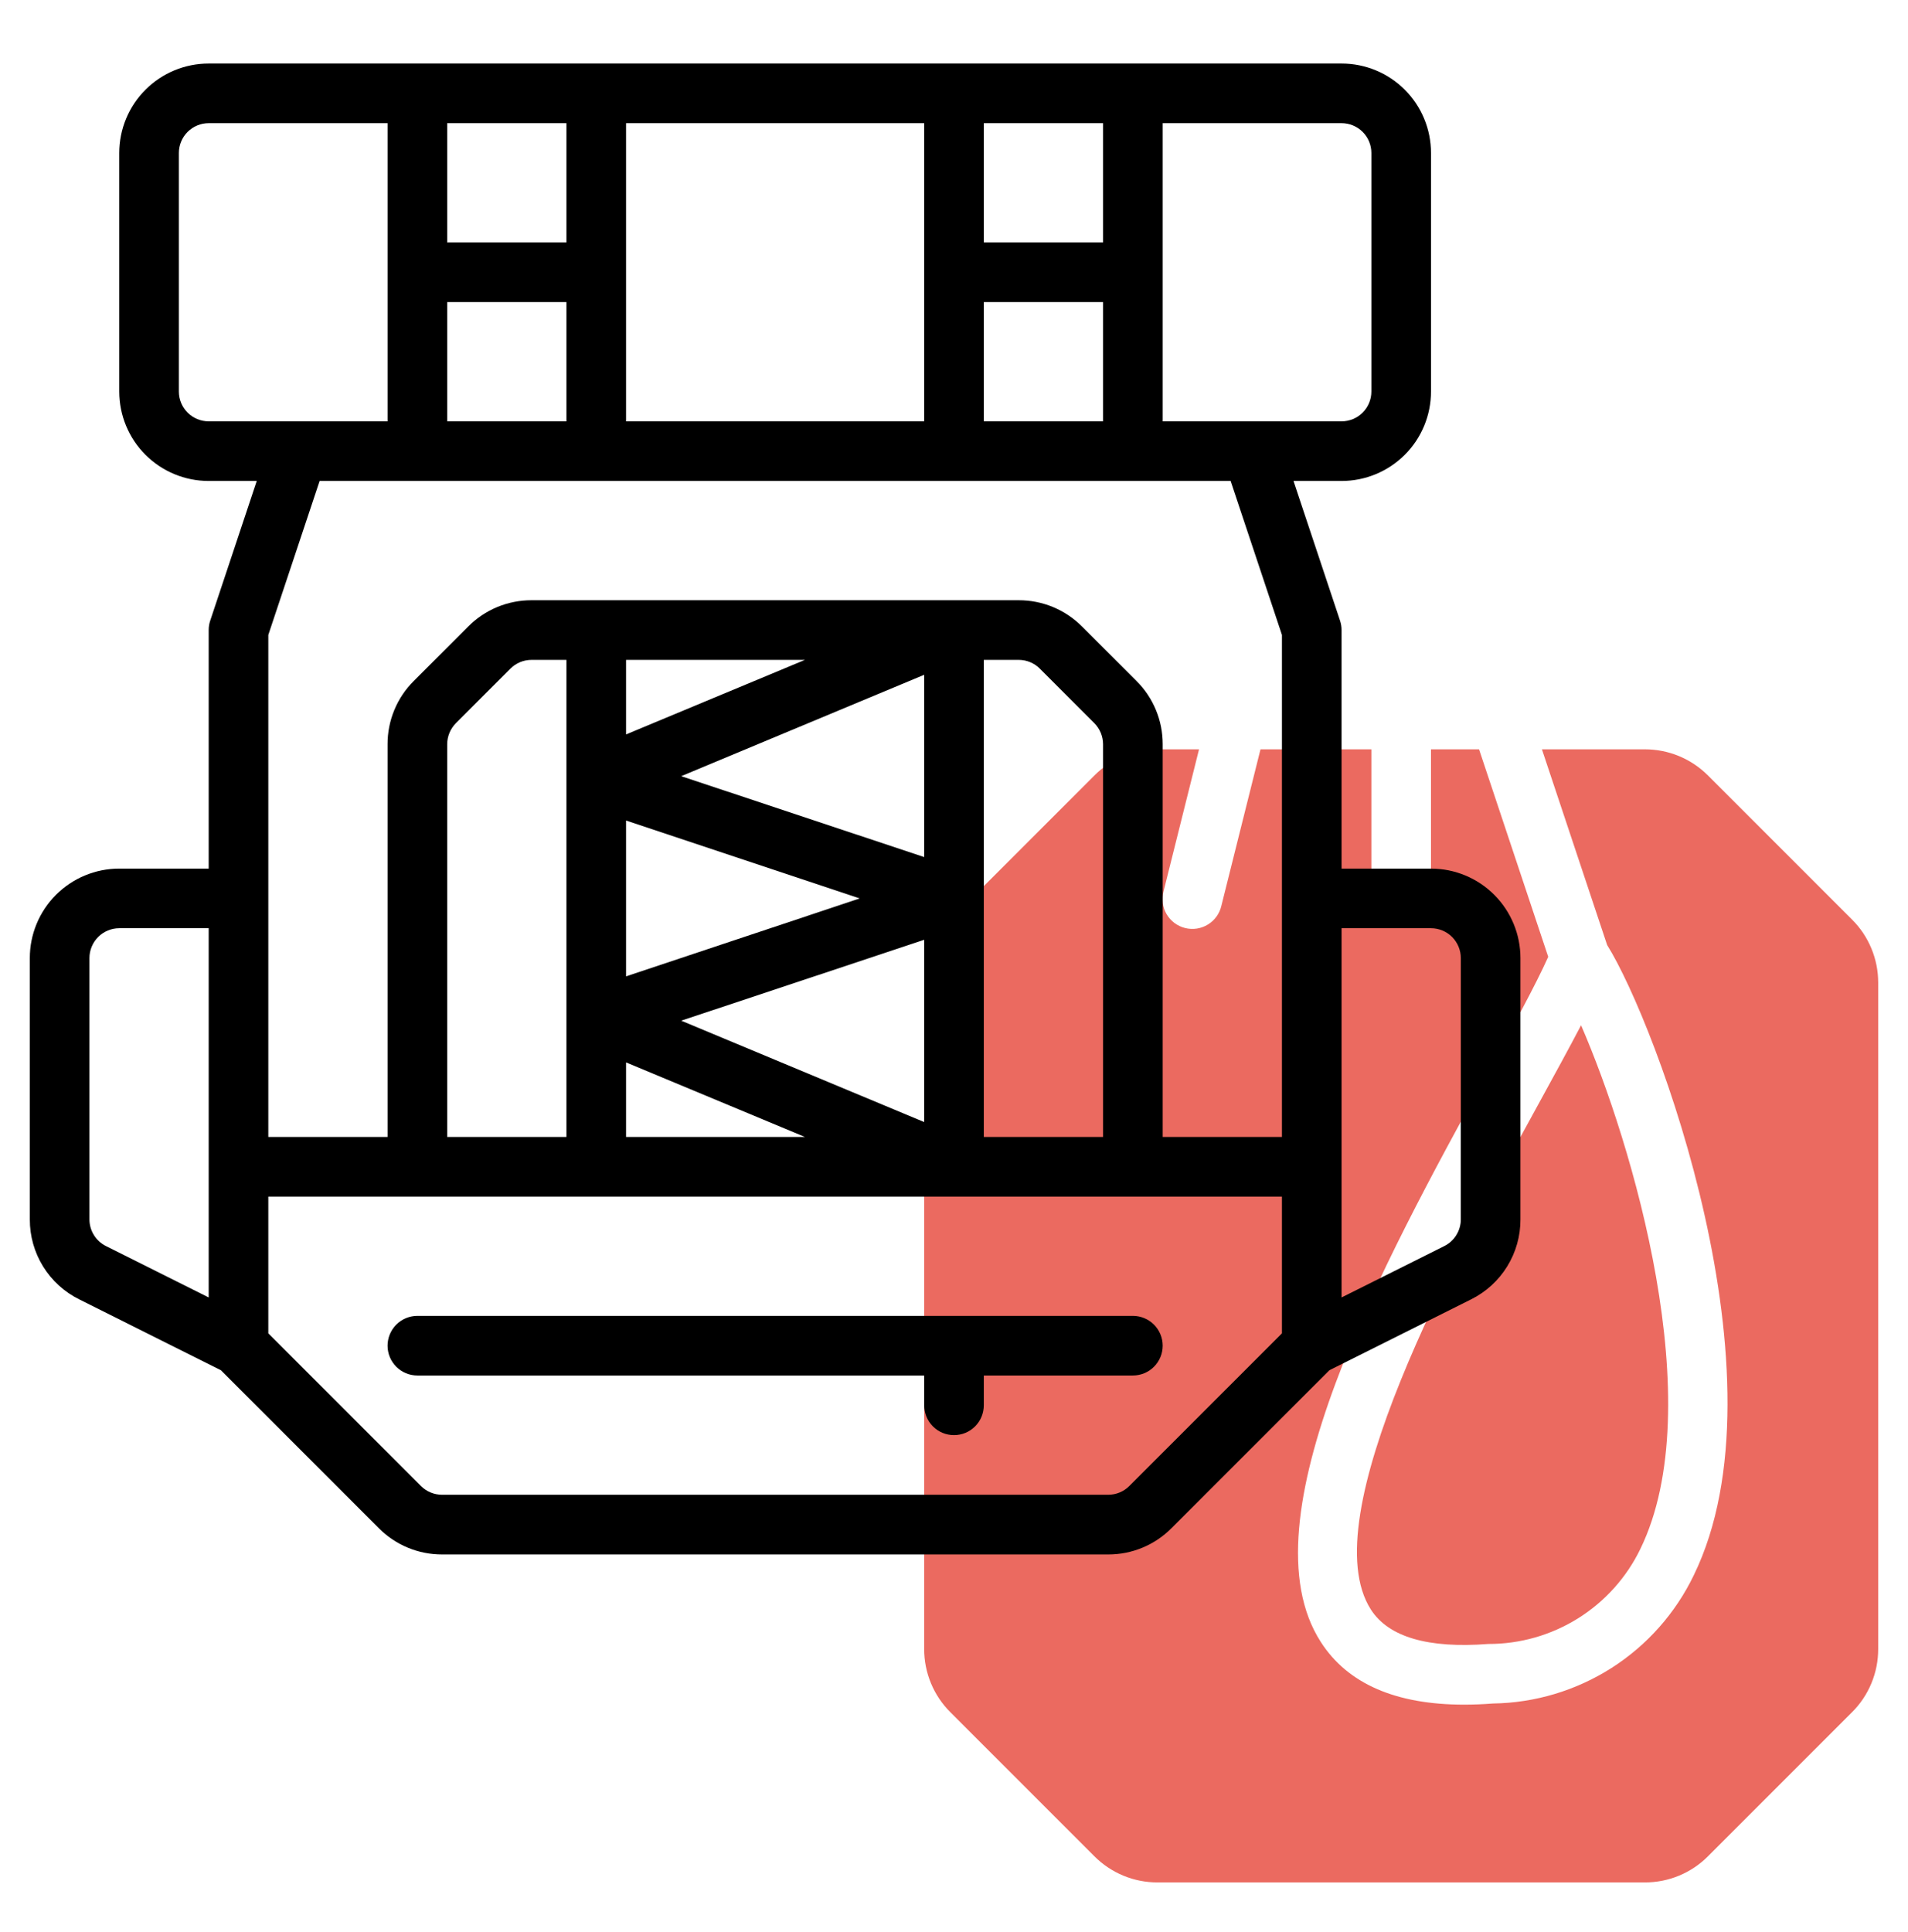
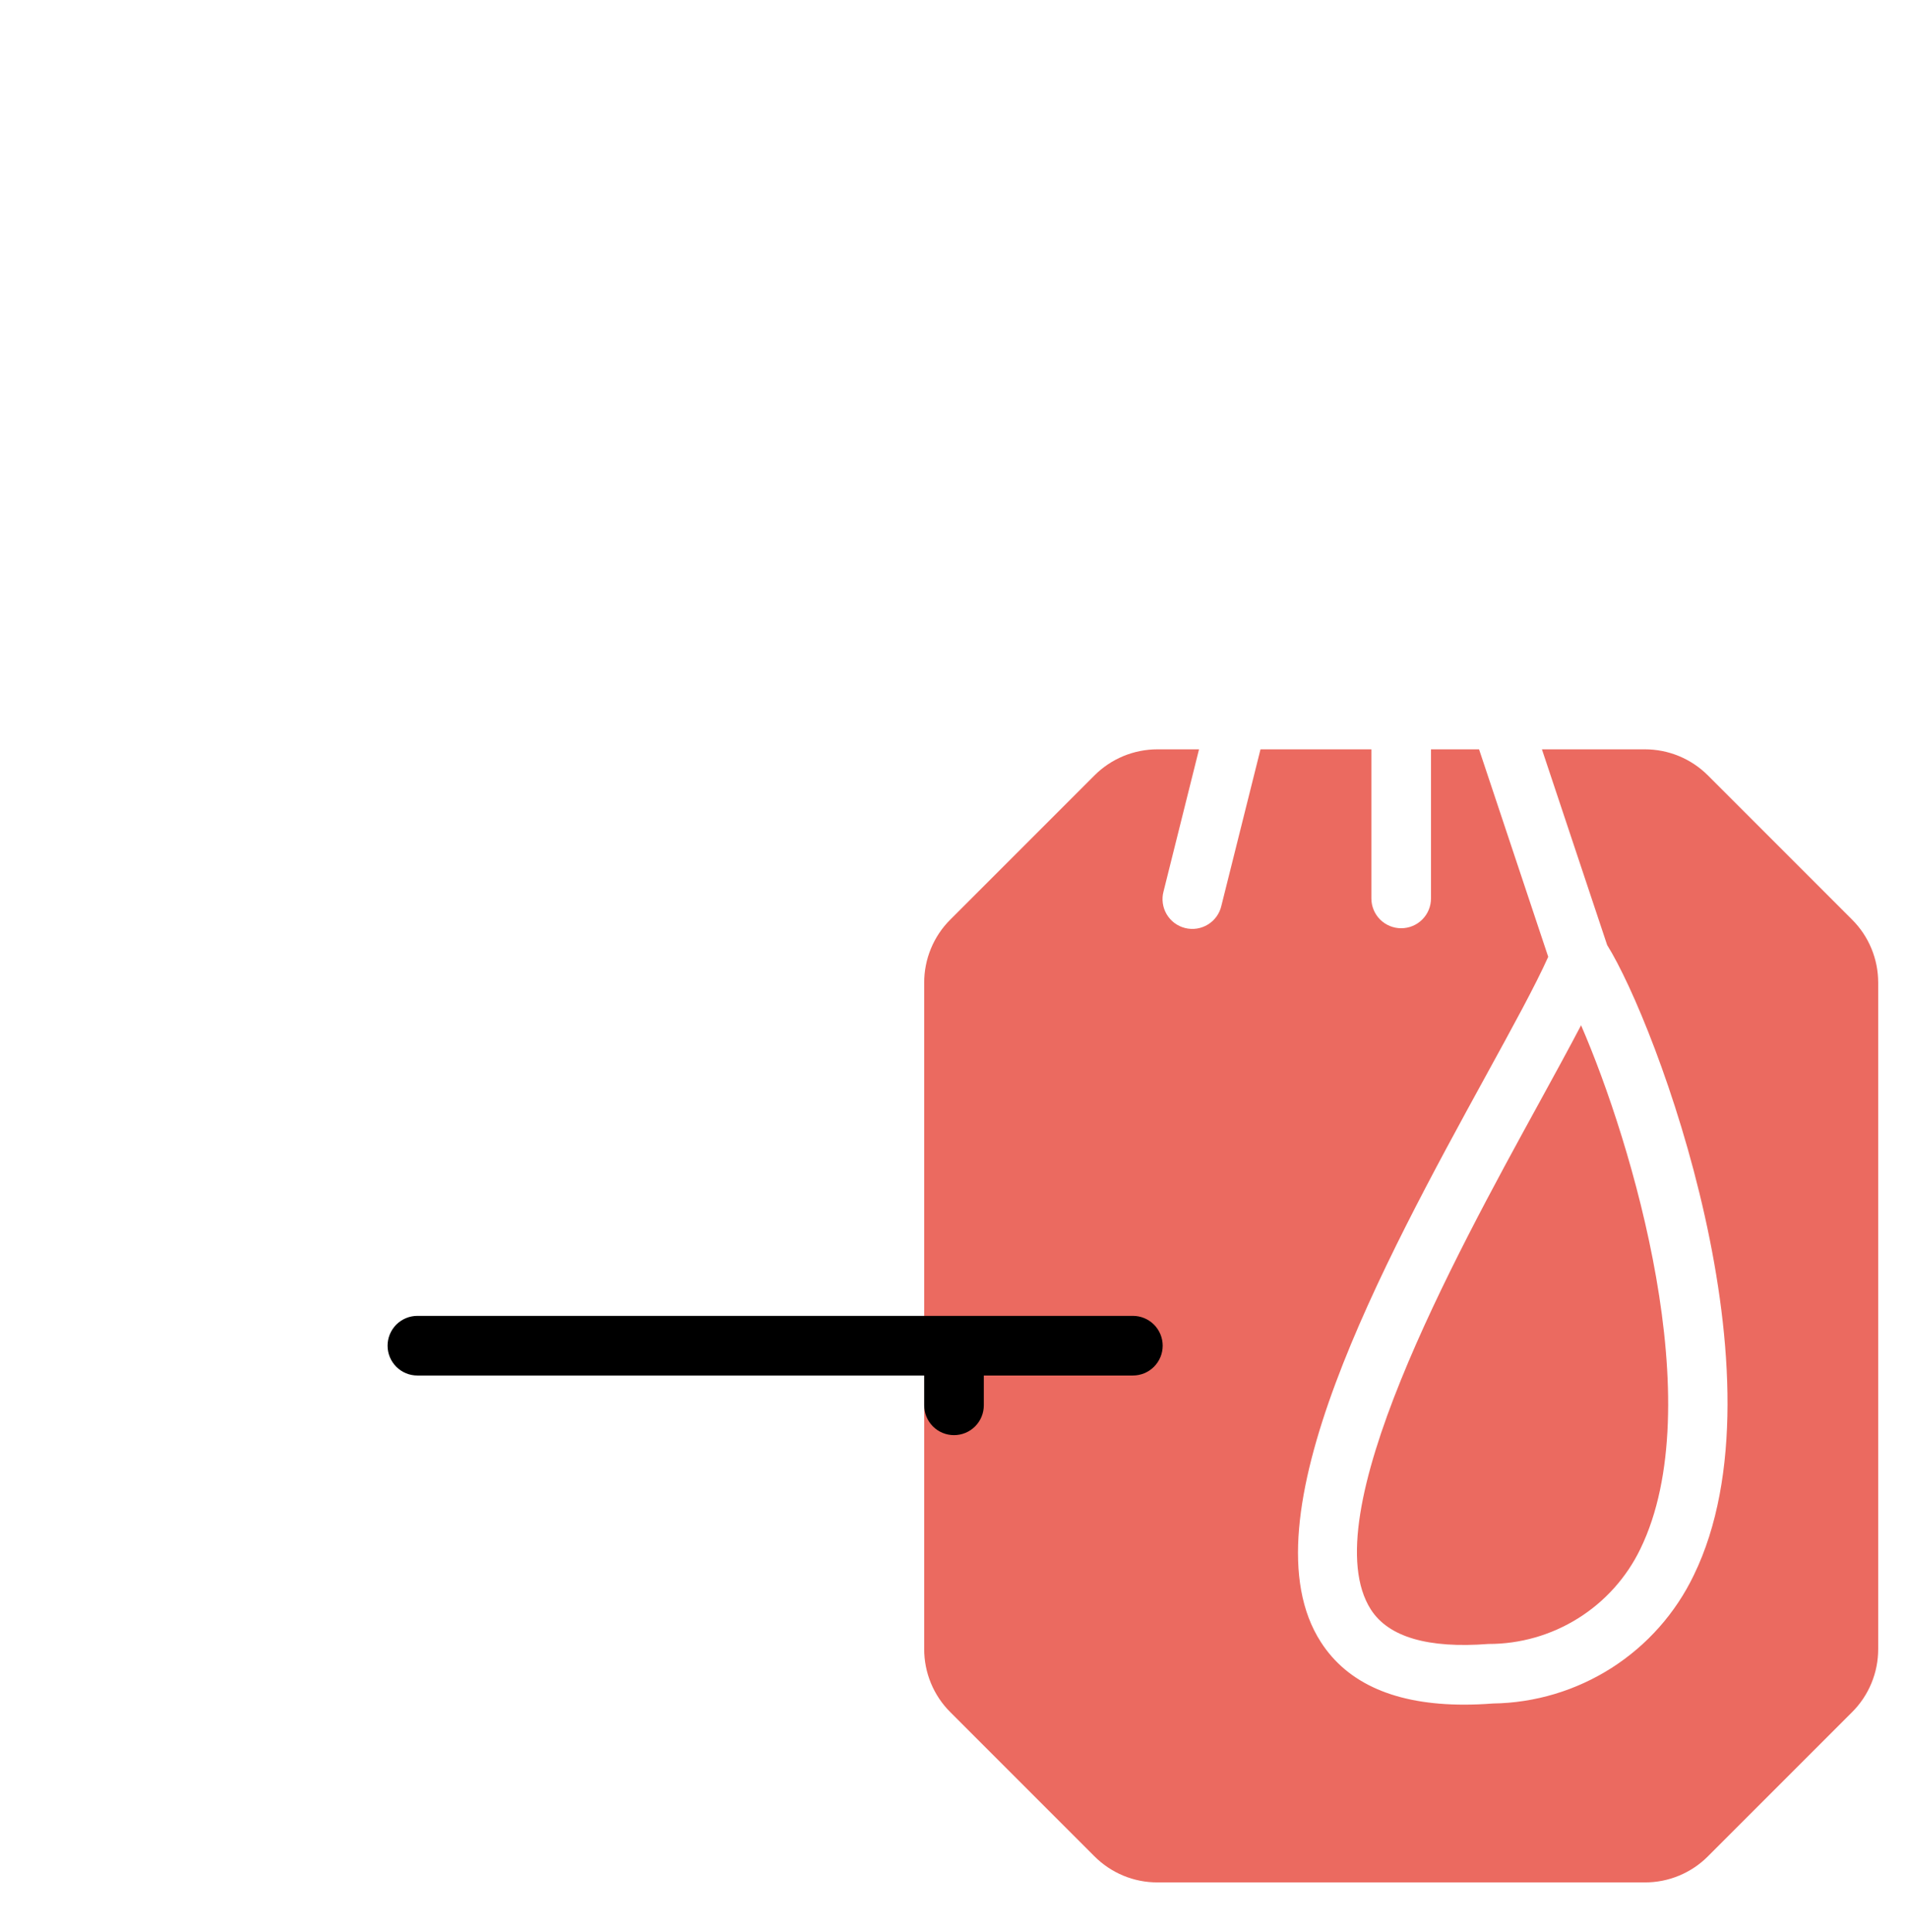
<svg xmlns="http://www.w3.org/2000/svg" width="80" height="81" viewBox="0 0 80 81" fill="none">
  <path d="M71.616 32.512C71.269 32.163 70.855 31.886 70.4 31.697C69.945 31.509 69.457 31.412 68.964 31.413H64.651L67.386 39.618C69.446 42.91 75.026 57.801 71.022 66.027C70.258 67.62 69.064 68.967 67.576 69.919C66.087 70.87 64.363 71.388 62.596 71.413C62.179 71.445 61.775 71.461 61.389 71.461C58.524 71.461 56.506 70.586 55.381 68.836C52.087 63.731 58.006 52.941 62.32 45.062C63.421 43.055 64.389 41.288 64.915 40.111L62.015 31.413H60V37.663C60 37.995 59.868 38.313 59.634 38.547C59.4 38.782 59.081 38.913 58.75 38.913C58.419 38.913 58.101 38.782 57.866 38.547C57.632 38.313 57.5 37.995 57.5 37.663V31.413H52.851L51.212 37.966C51.176 38.128 51.107 38.282 51.011 38.417C50.914 38.553 50.791 38.668 50.649 38.755C50.507 38.843 50.349 38.901 50.185 38.927C50.02 38.952 49.852 38.945 49.69 38.904C49.529 38.864 49.377 38.792 49.243 38.692C49.11 38.592 48.998 38.466 48.914 38.323C48.83 38.179 48.775 38.02 48.754 37.855C48.732 37.689 48.743 37.522 48.788 37.361L50.274 31.413H48.536C48.044 31.412 47.555 31.509 47.1 31.697C46.645 31.886 46.231 32.163 45.884 32.512L39.849 38.547C39.499 38.894 39.222 39.307 39.034 39.763C38.845 40.218 38.749 40.706 38.75 41.198V69.128C38.749 69.621 38.845 70.109 39.034 70.564C39.222 71.019 39.499 71.432 39.849 71.78L45.884 77.815C46.231 78.164 46.645 78.441 47.1 78.63C47.555 78.819 48.043 78.915 48.536 78.913H68.964C69.457 78.915 69.945 78.819 70.4 78.63C70.856 78.441 71.269 78.164 71.616 77.815L77.651 71.78C78.001 71.432 78.278 71.019 78.466 70.564C78.655 70.109 78.751 69.621 78.75 69.128V41.198C78.751 40.706 78.655 40.218 78.466 39.763C78.278 39.307 78.001 38.894 77.651 38.547L71.616 32.512Z" fill="#EB6A60" />
  <path d="M57.483 67.48C58.223 68.627 59.878 69.112 62.404 68.917C63.734 68.921 65.038 68.548 66.166 67.843C67.294 67.138 68.2 66.129 68.779 64.932C71.713 58.903 68.434 47.911 66.292 42.981C65.792 43.934 65.192 45.033 64.517 46.264C60.954 52.757 55.001 63.627 57.483 67.48Z" fill="#EB6A60" />
-   <path d="M60 36.413H56.25V26.413C56.25 26.279 56.229 26.146 56.186 26.018L54.235 20.163H56.25C57.245 20.163 58.198 19.768 58.902 19.065C59.605 18.362 60 17.408 60 16.413V6.413C60 5.419 59.605 4.465 58.902 3.762C58.198 3.058 57.245 2.663 56.25 2.663H8.75C7.755 2.663 6.802 3.058 6.098 3.762C5.395 4.465 5 5.419 5 6.413V16.413C5 17.408 5.395 18.362 6.098 19.065C6.802 19.768 7.755 20.163 8.75 20.163H10.765L8.814 26.018C8.771 26.146 8.75 26.279 8.75 26.413V36.413H5C4.005 36.413 3.052 36.808 2.348 37.512C1.645 38.215 1.25 39.169 1.25 40.163V51.118C1.248 51.815 1.44 52.499 1.807 53.092C2.173 53.684 2.698 54.163 3.323 54.472L9.26 57.441L15.885 64.066C16.232 64.415 16.646 64.693 17.101 64.881C17.556 65.07 18.045 65.166 18.538 65.165H46.464C46.957 65.166 47.445 65.07 47.9 64.881C48.355 64.693 48.769 64.415 49.116 64.066L55.741 57.441L61.679 54.472C62.303 54.162 62.828 53.684 63.194 53.091C63.56 52.498 63.753 51.815 63.75 51.118V40.163C63.75 39.169 63.355 38.215 62.652 37.512C61.948 36.808 60.995 36.413 60 36.413ZM57.5 6.413V16.413C57.5 16.745 57.368 17.063 57.134 17.297C56.9 17.532 56.581 17.663 56.25 17.663H48.75V5.163H56.25C56.581 5.163 56.9 5.295 57.134 5.529C57.368 5.764 57.5 6.082 57.5 6.413ZM41.25 17.663V12.663H46.25V17.663H41.25ZM26.25 17.663V5.163H38.75V17.663H26.25ZM18.75 17.663V12.663H23.75V17.663H18.75ZM23.75 10.163H18.75V5.163H23.75V10.163ZM46.25 10.163H41.25V5.163H46.25V10.163ZM7.5 16.413V6.413C7.5 6.082 7.632 5.764 7.866 5.529C8.101 5.295 8.418 5.163 8.75 5.163H16.25V17.663H8.75C8.418 17.663 8.101 17.532 7.866 17.297C7.632 17.063 7.5 16.745 7.5 16.413ZM51.599 20.163L53.75 26.616V47.663H48.75V31.198C48.751 30.706 48.655 30.218 48.466 29.763C48.278 29.308 48.001 28.894 47.651 28.547L45.366 26.262C45.019 25.913 44.605 25.636 44.15 25.447C43.695 25.259 43.207 25.162 42.714 25.163H22.286C21.794 25.162 21.305 25.259 20.85 25.447C20.395 25.636 19.981 25.913 19.634 26.262L17.349 28.547C16.999 28.894 16.722 29.308 16.534 29.763C16.345 30.218 16.249 30.706 16.25 31.198V47.663H11.25V26.616L13.401 20.163H51.599ZM41.25 47.663V27.663H42.714C42.878 27.663 43.041 27.695 43.193 27.758C43.345 27.821 43.483 27.913 43.599 28.03L45.884 30.315C46.117 30.55 46.249 30.867 46.25 31.198V47.663H41.25ZM18.75 47.663V31.198C18.751 30.867 18.883 30.55 19.116 30.315L21.401 28.03C21.517 27.913 21.655 27.821 21.807 27.758C21.959 27.695 22.122 27.663 22.286 27.663H23.75V47.663H18.75ZM33.75 27.663L26.25 30.788V27.663H33.75ZM26.25 34.397L36.047 37.663L26.25 40.93V34.397ZM28.562 32.538L38.75 28.288V35.93L28.562 32.538ZM38.75 39.397V47.038L28.562 42.788L38.75 39.397ZM26.25 44.538L33.75 47.663H26.25V44.538ZM3.75 51.118V40.163C3.75 39.832 3.882 39.514 4.116 39.279C4.351 39.045 4.668 38.913 5 38.913H8.75V54.391L4.441 52.236C4.234 52.132 4.059 51.973 3.937 51.775C3.815 51.578 3.75 51.35 3.75 51.118ZM47.349 62.297C47.233 62.413 47.095 62.505 46.943 62.568C46.791 62.631 46.628 62.663 46.464 62.663H18.536C18.372 62.663 18.209 62.631 18.057 62.568C17.905 62.505 17.767 62.413 17.651 62.297L11.25 55.896V50.163H53.75V55.896L47.349 62.297ZM61.25 51.118C61.25 51.35 61.185 51.578 61.063 51.775C60.941 51.973 60.766 52.132 60.559 52.236L56.25 54.391V38.913H60C60.331 38.913 60.65 39.045 60.884 39.279C61.118 39.514 61.25 39.832 61.25 40.163V51.118Z" fill="black" />
  <path d="M47.5 55.163H17.5C17.169 55.163 16.851 55.295 16.616 55.529C16.382 55.764 16.25 56.082 16.25 56.413C16.25 56.745 16.382 57.063 16.616 57.297C16.851 57.532 17.169 57.663 17.5 57.663H38.75V58.913C38.75 59.245 38.882 59.563 39.116 59.797C39.35 60.032 39.669 60.163 40 60.163C40.331 60.163 40.65 60.032 40.884 59.797C41.118 59.563 41.25 59.245 41.25 58.913V57.663H47.5C47.831 57.663 48.15 57.532 48.384 57.297C48.618 57.063 48.75 56.745 48.75 56.413C48.75 56.082 48.618 55.764 48.384 55.529C48.15 55.295 47.831 55.163 47.5 55.163Z" fill="black" />
</svg>